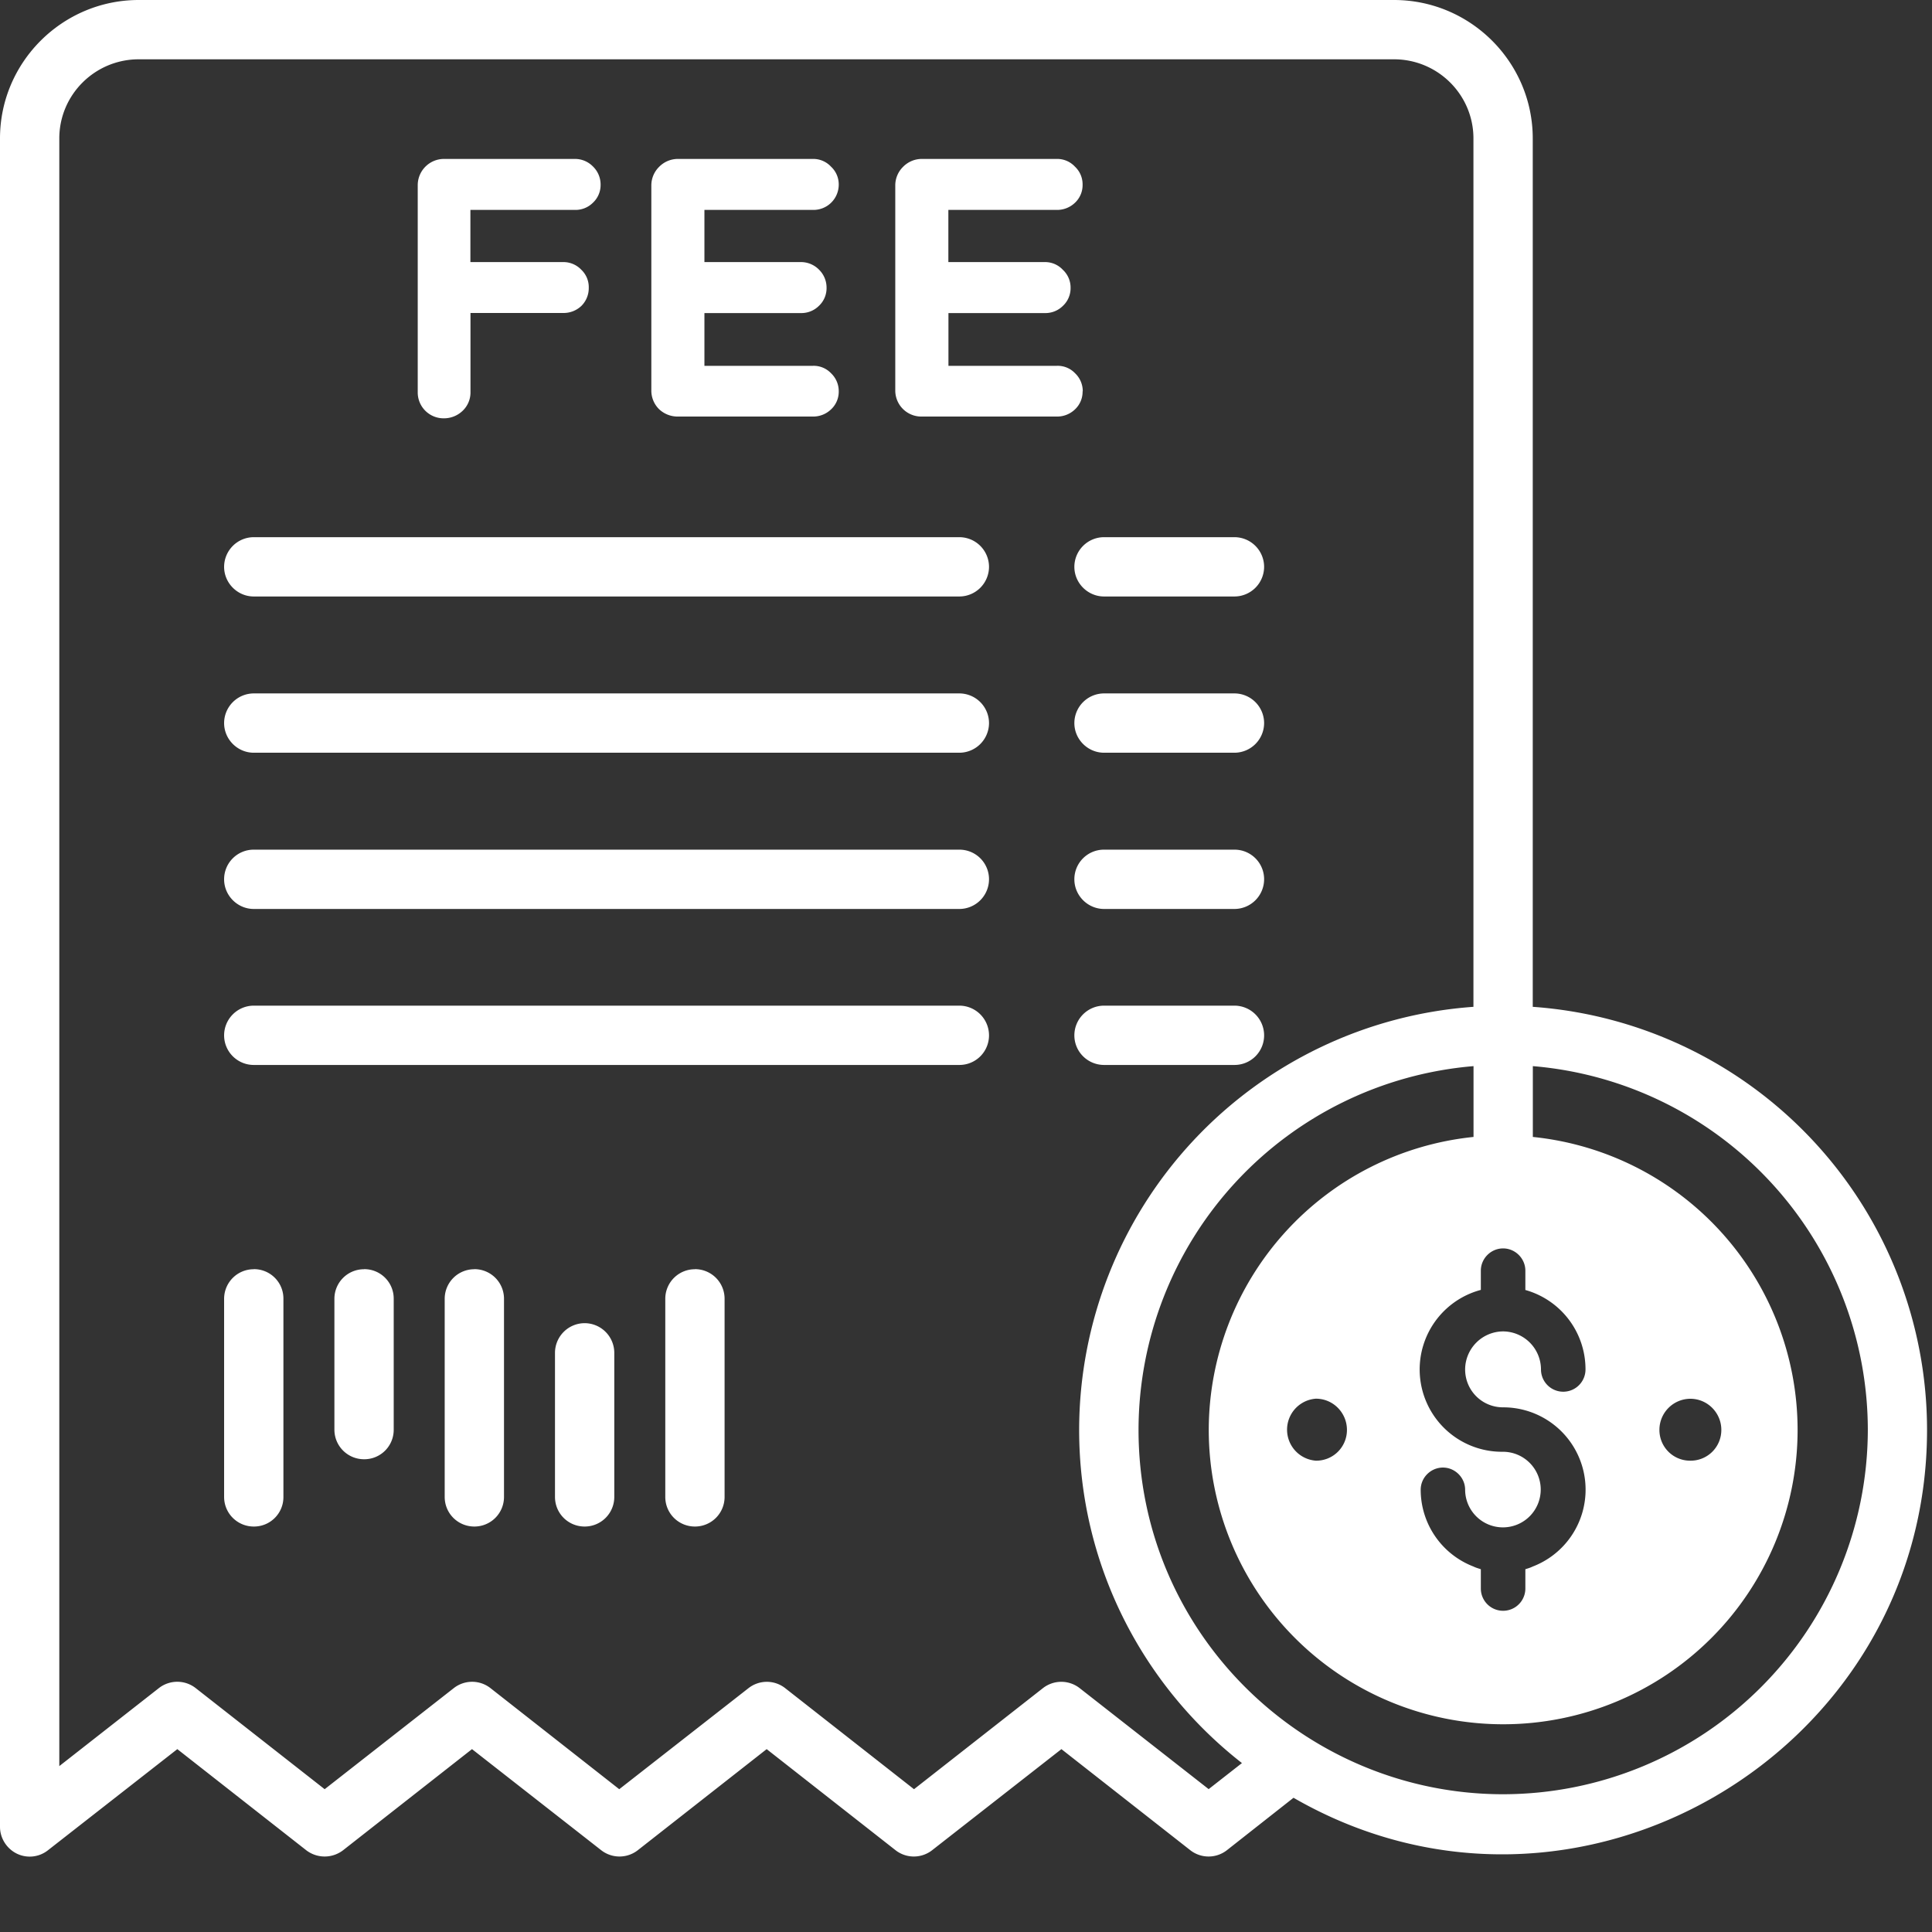
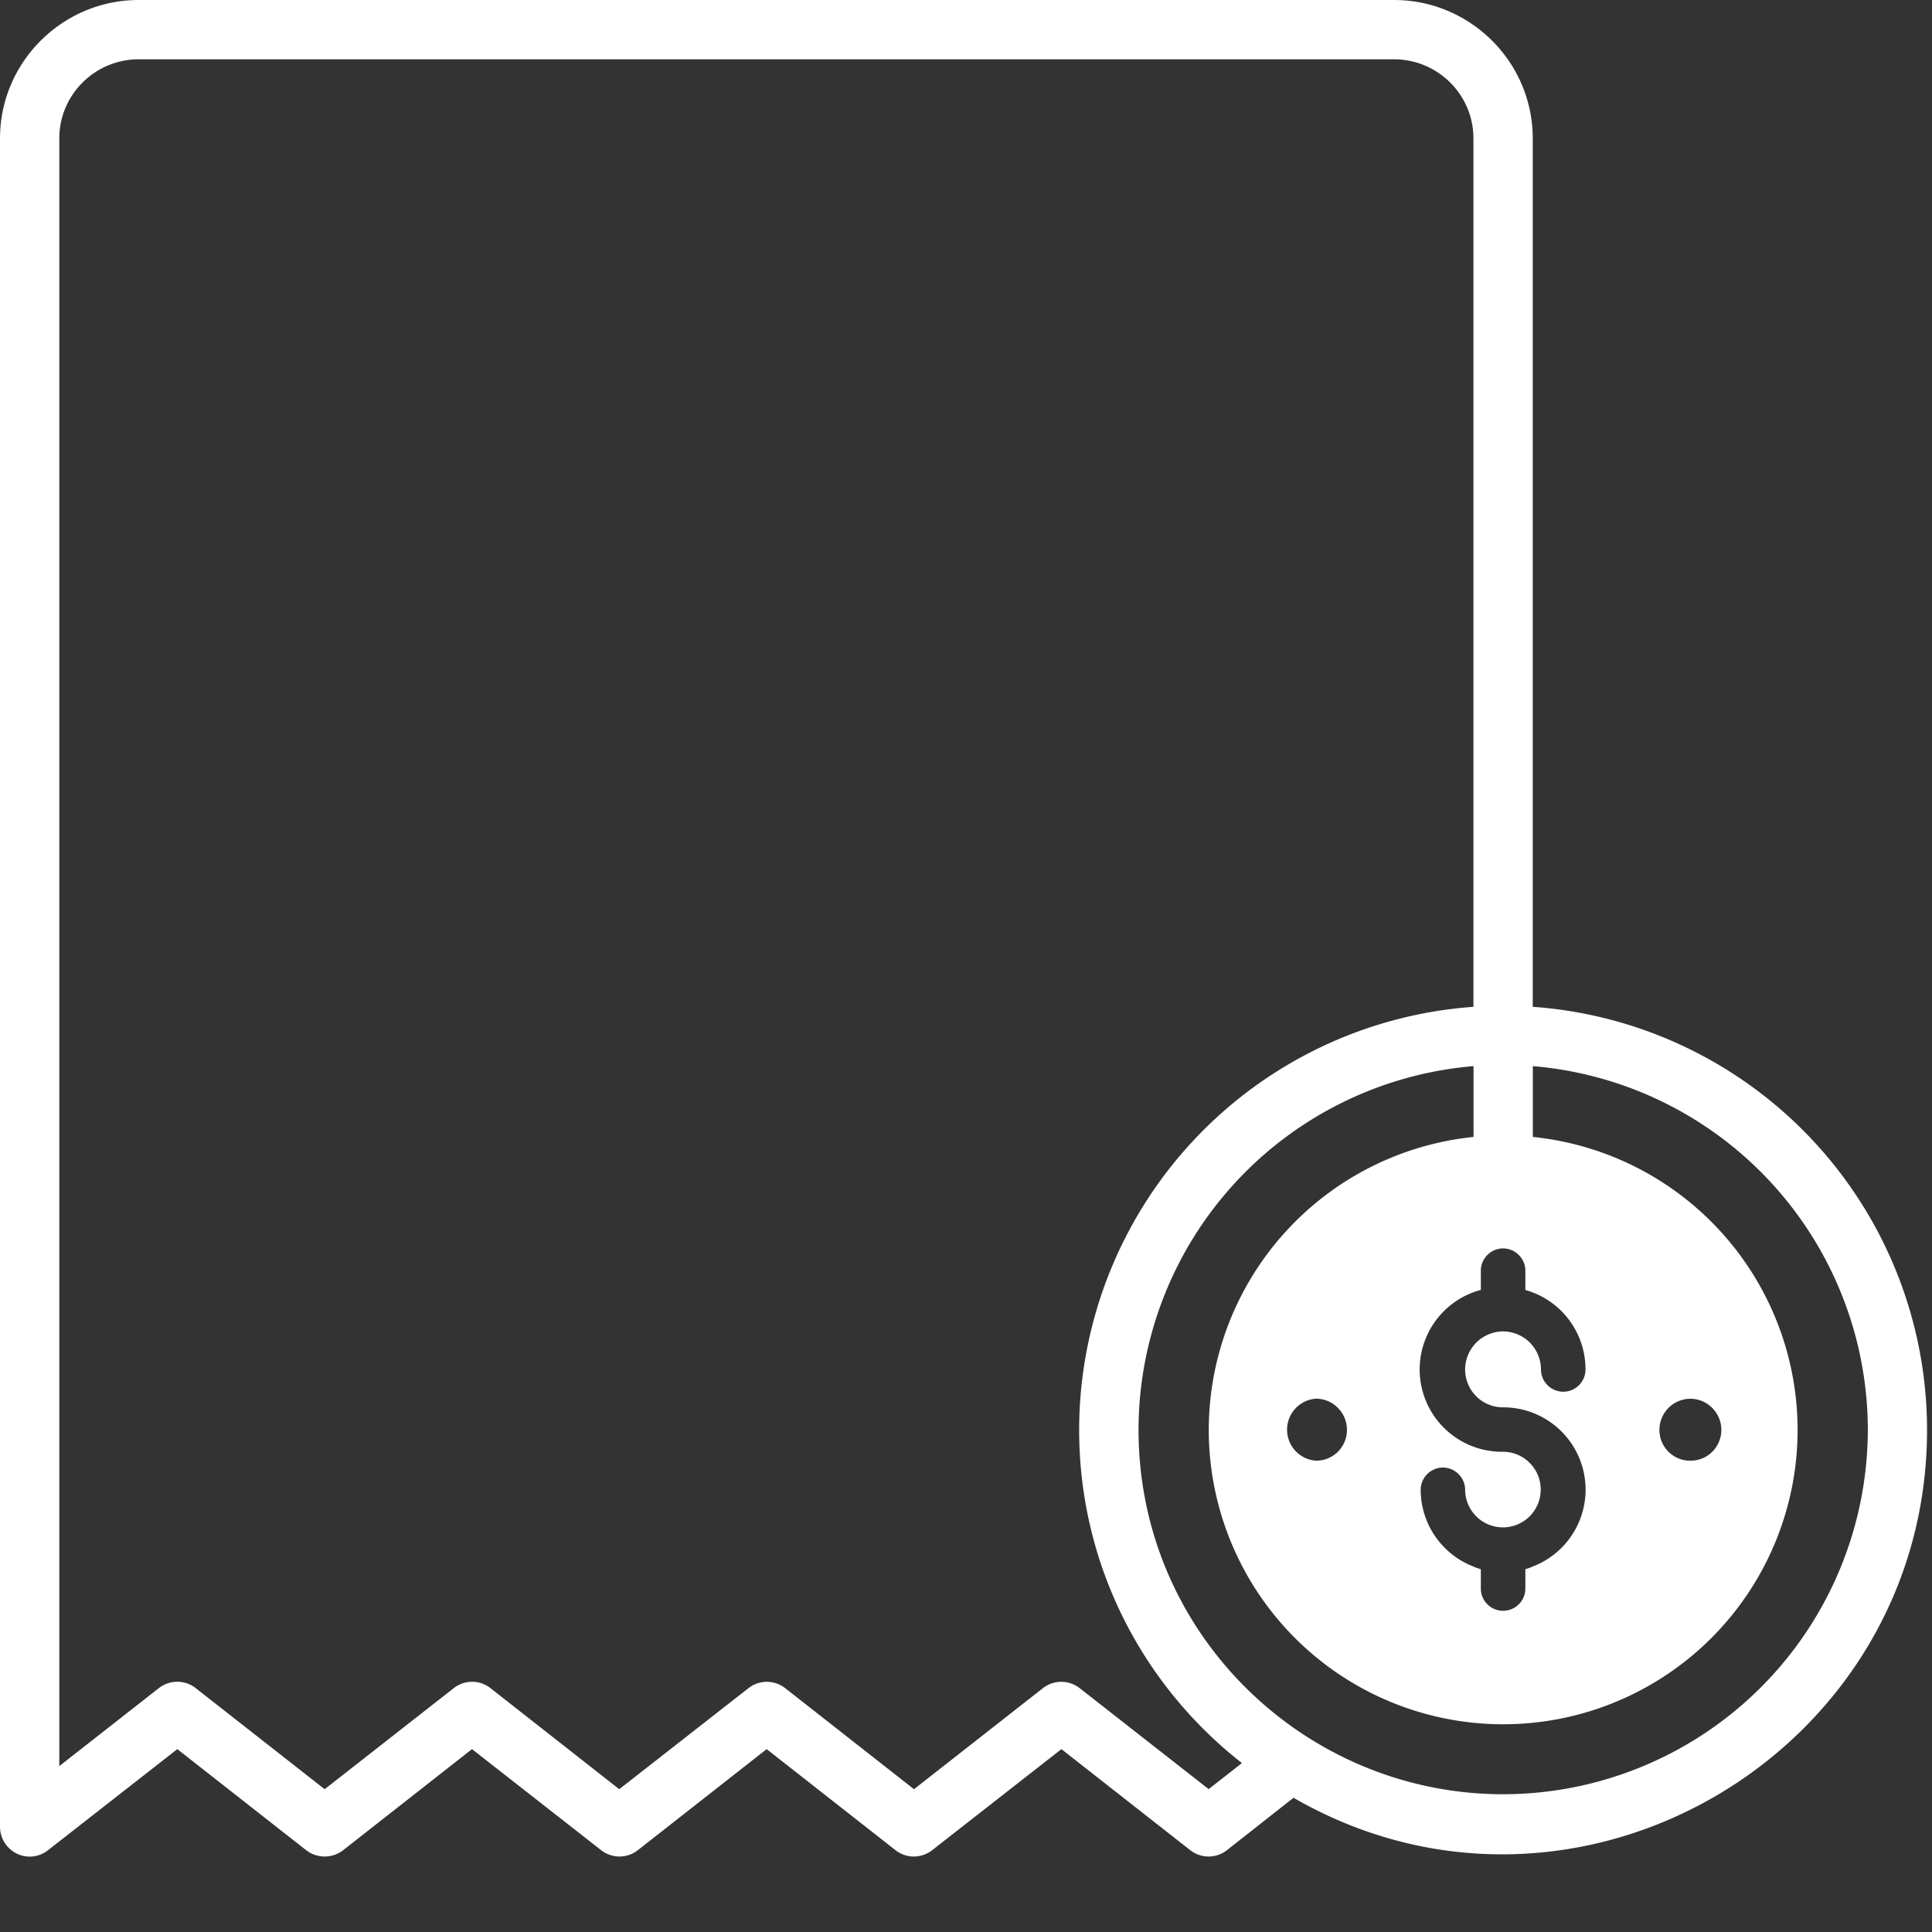
<svg xmlns="http://www.w3.org/2000/svg" width="23" height="23" fill="none">
  <rect width="100%" height="100%" fill="#333333" stroke="none" />
-   <path d="M5.284 4.98a.32.32 0 00.222-.088.301.301 0 00.095-.226v-.94h1.105a.307.307 0 00.215-.084.298.298 0 00.088-.215.285.285 0 00-.088-.215.293.293 0 00-.215-.092H5.6v-.621h1.246a.293.293 0 00.212-.085.288.288 0 00.092-.215.298.298 0 00-.089-.215.299.299 0 00-.215-.092H5.284a.313.313 0 00-.311.317v2.457a.308.308 0 00.31.314zm2.784-.021h1.61a.307.307 0 00.215-.085.287.287 0 00.092-.215.294.294 0 00-.092-.216.285.285 0 00-.215-.088H8.386v-.628h1.147a.295.295 0 00.215-.085.288.288 0 00.092-.215.299.299 0 00-.088-.215.301.301 0 00-.219-.092H8.386v-.621h1.292a.301.301 0 00.307-.3.288.288 0 00-.092-.215.288.288 0 00-.215-.092h-1.61a.313.313 0 00-.222.095.31.31 0 00-.092.222v2.44a.31.31 0 00.092.222.32.32 0 00.222.088zm4.822-.3a.294.294 0 00-.092-.216.285.285 0 00-.216-.088h-1.291v-.628h1.147a.295.295 0 00.215-.085.288.288 0 00.092-.215.288.288 0 00-.092-.215.288.288 0 00-.215-.092H11.29v-.621h1.291a.307.307 0 00.216-.085.288.288 0 00.091-.215.288.288 0 00-.091-.215.288.288 0 00-.216-.092h-1.609a.313.313 0 00-.222.095.31.31 0 00-.092.222v2.44a.31.31 0 00.314.31h1.61a.307.307 0 00.215-.085.288.288 0 00.091-.215zm-1.469 1.736h-8.4a.354.354 0 00-.353.353c0 .194.16.353.353.353h8.4a.354.354 0 00.353-.353.354.354 0 00-.353-.353zm0 1.86h-8.4a.354.354 0 00-.353.353c0 .194.16.353.353.353h8.4a.354.354 0 00.353-.353.354.354 0 00-.353-.353zm0 1.86h-8.4a.352.352 0 00-.353.353c0 .194.16.353.353.353h8.4a.354.354 0 00.353-.353.352.352 0 00-.353-.353zm0 1.857h-8.4a.354.354 0 00-.353.353c0 .197.16.353.353.353h8.4a.352.352 0 00.353-.353.354.354 0 00-.353-.353zm1.722-4.871h1.553a.354.354 0 00.353-.353.354.354 0 00-.353-.353h-1.553a.354.354 0 00-.353.353c0 .194.16.353.354.353zm1.553 1.154h-1.553a.354.354 0 00-.353.353c0 .194.16.353.354.353h1.552a.354.354 0 00.353-.353.354.354 0 00-.353-.353zm0 1.86h-1.553a.352.352 0 00-.353.353c0 .194.16.353.354.353h1.552a.354.354 0 00.353-.353.352.352 0 00-.353-.353zm-1.553 2.563h1.553a.352.352 0 00.353-.353.354.354 0 00-.353-.353h-1.553a.354.354 0 00-.353.353c0 .197.16.353.354.353zM3.021 15.11a.352.352 0 00-.353.352v2.358c0 .198.16.353.353.353a.35.35 0 00.353-.353v-2.358a.35.35 0 00-.353-.353zm1.313 0a.352.352 0 00-.353.352v1.557c0 .197.159.353.353.353a.35.35 0 00.353-.353v-1.557a.35.35 0 00-.353-.353zm1.313 0a.352.352 0 00-.353.352v2.358c0 .198.159.353.353.353A.352.352 0 006 17.82v-2.358a.352.352 0 00-.353-.353zm1.313.642a.354.354 0 00-.353.353v1.715c0 .198.159.353.353.353a.352.352 0 00.353-.353v-1.715a.354.354 0 00-.353-.353zm1.313-.642a.352.352 0 00-.353.352v2.358c0 .198.159.353.353.353a.352.352 0 00.353-.353v-2.358a.352.352 0 00-.353-.353z" fill="#fff" />
  <path d="M18.247 11.986V1.648C18.247.741 17.506 0 16.595 0H1.652C.742 0 0 .741 0 1.648v20.1c0 .134.078.258.198.318a.35.35 0 00.374-.04l1.539-1.203 1.535 1.204a.36.36 0 00.438 0l1.535-1.204 1.539 1.204a.354.354 0 00.434 0l1.535-1.204 1.535 1.204a.354.354 0 00.434 0l1.54-1.204 1.535 1.204a.354.354 0 00.434 0l.794-.625c3.352 1.933 7.542-.532 7.542-4.38a5.051 5.051 0 00-4.694-5.036zm-.618 3.141c0-.145.12-.265.265-.265.145 0 .265.12.265.265v.23a.98.98 0 01.716.946.264.264 0 11-.53 0 .454.454 0 00-.45-.453.455.455 0 00-.453.452c0 .25.2.452.452.452a.98.98 0 01.353 1.895c-.028.014-.056.022-.088.032v.23a.264.264 0 11-.53 0v-.23c-.031-.01-.06-.018-.088-.032a.98.98 0 01-.628-.914c0-.145.12-.264.265-.264.144 0 .264.12.264.264a.45.45 0 10.452-.452.98.98 0 01-.265-1.927v-.229zM14.39 21.3l-1.538-1.204a.355.355 0 00-.435 0L10.881 21.3l-1.535-1.204a.354.354 0 00-.434 0L7.372 21.3l-1.534-1.204a.354.354 0 00-.435 0L3.865 21.3l-1.536-1.204a.356.356 0 00-.437 0l-1.186.929V1.648c0-.519.423-.942.946-.942h14.943c.523 0 .946.423.946.942v10.338a5.054 5.054 0 00-4.694 5.036c0 1.61.759 3.046 1.938 3.967l-.396.31zm3.505.06c-2.36 0-4.341-1.912-4.341-4.338a4.35 4.35 0 013.988-4.33v.843a3.51 3.51 0 00-3.152 3.487 3.505 3.505 0 007.01 0 3.508 3.508 0 00-3.152-3.487v-.843a4.35 4.35 0 013.988 4.33 4.346 4.346 0 01-4.34 4.338zm-1.86-4.338a.365.365 0 01-.37.367.37.37 0 010-.738c.208 0 .37.17.37.371zm3.72 0a.37.37 0 01.367-.37c.208 0 .37.17.37.37a.365.365 0 01-.37.367.365.365 0 01-.367-.367z" fill="#fff" />
</svg>